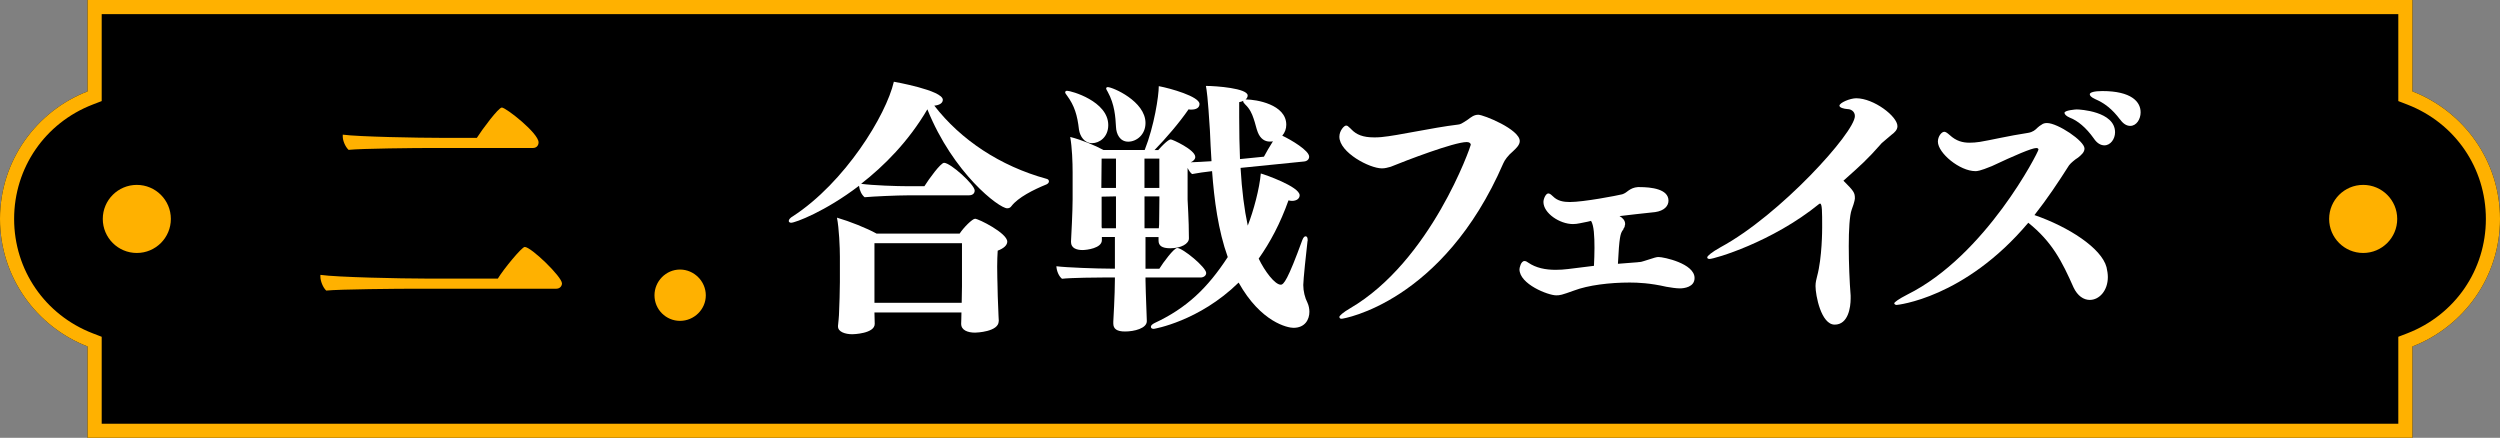
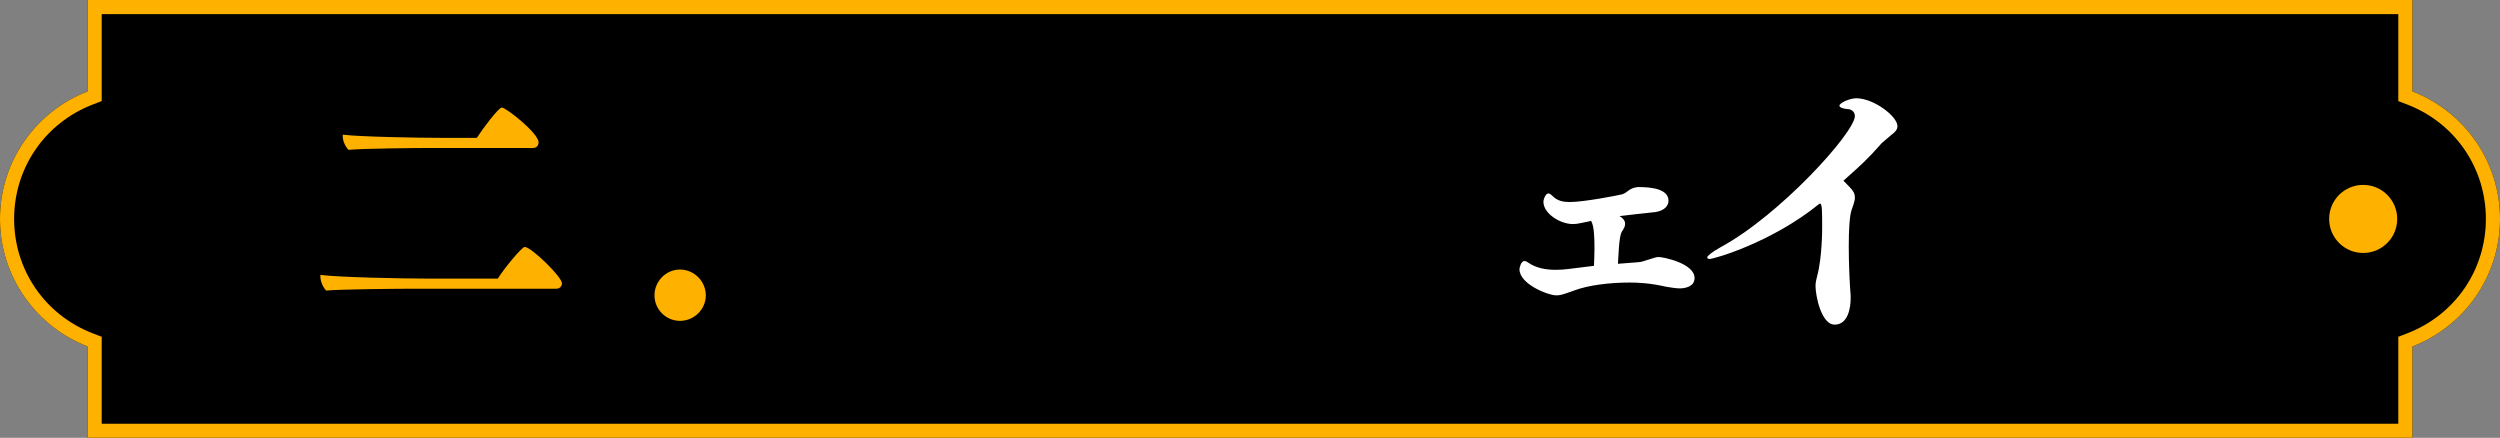
<svg xmlns="http://www.w3.org/2000/svg" id="PC" viewBox="0 0 530.99 92.99">
  <rect x="0" y="0" width="530.99" height="92.99" fill="#808080" stroke="none" />
  <defs>
    <style>.cls-1{fill:#fff;}.cls-2{fill:#ffb100;}</style>
  </defs>
  <path d="m530.99,46.5c0-12.36-7.73-22.88-18.6-27.09V0H18.6v19.41C7.73,23.61,0,34.14,0,46.5s7.73,22.88,18.6,27.09v19.41h493.79v-19.41c10.87-4.2,18.6-14.73,18.6-27.09Z" />
  <path class="cls-2" d="m509.39,3v18.47l1.92.74c10.13,3.92,16.68,13.45,16.68,24.29s-6.55,20.37-16.68,24.29l-1.92.74v18.47H21.6v-18.47l-1.92-.74c-10.13-3.92-16.68-13.45-16.68-24.29s6.55-20.37,16.68-24.29l1.92-.74V3h487.79m3-3H18.6v19.41C7.73,23.61,0,34.14,0,46.5s7.73,22.88,18.6,27.09v19.41h493.79v-19.41c10.87-4.2,18.6-14.73,18.6-27.09s-7.73-22.88-18.6-27.09V0h0Z" />
  <circle class="cls-2" cx="501.93" cy="46.5" r="7.23" />
-   <circle class="cls-2" cx="29.06" cy="46.5" r="7.23" />
  <path class="cls-2" d="m88.39,61.32c-3.79,0-16.44.11-19.1.4-.73-.68-1.24-2.09-1.24-2.94v-.4c3.5.51,17.29.79,22.43.79h15.26c1.19-1.98,5.09-6.72,5.71-6.72,1.36,0,7.91,6.33,7.91,7.74,0,.57-.45,1.13-1.19,1.13h-29.78Zm3.39-29.89c-3.5,0-15.03.11-17.74.4-.73-.68-1.24-1.98-1.24-2.83v-.4c3.33.45,16.1.68,21.08.68h7.4c1.07-1.7,4.58-6.44,5.31-6.44.85,0,7.8,5.42,7.8,7.4,0,.62-.4,1.19-1.19,1.19h-21.41Z" />
  <path class="cls-2" d="m144.43,57.25c2.99,0,5.48,2.49,5.48,5.48s-2.49,5.42-5.48,5.42-5.42-2.43-5.42-5.42,2.43-5.48,5.42-5.48Z" />
-   <path class="cls-1" d="m192.85,41.49c-2.26,0-7.4.23-9.21.4-.62-.51-1.07-1.41-1.19-2.43-7.18,5.48-13.56,7.85-14.41,7.85-.17,0-.51-.06-.51-.4,0-.28.34-.68.85-.96,11.07-7.18,19.83-21.47,21.47-28.59,0,0,10.4,1.81,10.4,3.84,0,.68-.68,1.13-1.81,1.24,5.59,7.23,13.96,12.83,23.84,15.54.28.06.51.23.51.56,0,.28-.28.51-.51.62-2.77,1.13-6.05,2.77-7.46,4.63-.23.34-.56.45-.9.45-1.7,0-11.47-7.4-16.95-21.02-4.01,6.84-9.21,12.04-14.07,15.82,2.43.34,7.63.51,9.94.51h3.5c.96-1.53,3.45-4.97,4.18-4.97,1.36,0,6.5,4.63,6.5,5.88,0,.62-.45,1.02-1.19,1.02h-13Zm19.27,26.73c0,2.26-4.75,2.43-5.03,2.43-1.53,0-2.94-.51-2.94-1.86v-.11c0-.23.06-1.36.06-2.32h-18.48c0,.85.06,2.2.06,2.43,0,2.09-4.63,2.2-4.75,2.2-1.53,0-3.05-.51-3.05-1.64v-.17c.06-.56.23-2.15.23-2.94.06-1.36.17-4.46.17-6.33v-5.37c0-1.92-.17-6.05-.62-8.31,2.71.79,6.27,2.2,8.42,3.39h17.63c.85-1.3,2.71-3.16,3.28-3.16.73,0,6.84,3.05,6.84,4.86,0,.73-.68,1.41-2.03,1.92-.06.85-.11,2.15-.11,3.39,0,1.81.06,3.5.06,3.5,0,1.53.11,4.12.17,5.54,0,.79.11,2.15.11,2.49v.06Zm-7.8-16.56h-18.59v12.66h18.53c0-1.19.06-2.77.06-3.5v-9.15Z" />
-   <path class="cls-1" d="m277.71,51.21c-.28,2.32-.9,8.31-.9,9.32,0,1.3.34,2.71.9,3.79.28.62.4,1.3.4,1.92,0,1.53-.85,3.39-3.39,3.39-1.19,0-6.89-1.13-11.64-9.61-8.42,8.25-17.97,9.83-18.02,9.83-.34,0-.62-.11-.62-.45,0-.28.34-.57.79-.79,6.78-3.16,11.24-7.4,15.54-14.01-2.03-5.65-2.88-12.15-3.33-18.25-1.53.17-3.11.4-4.24.62-.34-.23-.68-.73-.96-1.3v6.72c0,.56.28,4.24.28,8.19v.06c0,1.13-1.64,2.09-3.96,2.09-1.81,0-2.49-.57-2.49-1.64v-.73h-2.77v6.72h2.94c.79-1.3,3.11-4.41,3.79-4.41,1.19,0,6.16,4.12,6.16,5.31,0,.62-.62.96-1.19.96h-11.7v.62c0,1.41.11,3.45.17,5.54,0,.79.11,2.15.11,3.11,0,1.53-2.66,2.2-4.63,2.2-1.75,0-2.49-.57-2.49-1.7v-.4c0-.06.34-5.76.34-9.04v-.34h-1.69c-1.92,0-7.68.06-9.55.28-.68-.56-1.13-1.64-1.19-2.66,2.09.28,8.76.51,11.47.51h.96v-6.72h-2.77v.68c0,1.7-3.22,2.09-4.12,2.09-1.24,0-2.43-.4-2.43-1.7v-.17c.06-1.02.34-6.44.34-8.93v-5.65c0-2.2-.11-5.31-.51-7.57,2.43.62,5.31,1.81,7.06,2.77h8.76c2.03-5.14,2.99-11.47,2.99-13.56,2.43.45,8.65,2.2,8.65,3.79,0,.79-.68,1.19-1.75,1.19-.17,0-.4,0-.57-.06-1.98,2.88-4.86,6.22-7.23,8.65h.79c1.92-2.15,2.49-2.26,2.66-2.26.34,0,5.2,2.2,5.2,3.73,0,.45-.34.85-.96,1.13,1.3-.06,2.83-.11,4.41-.23-.17-2.26-.23-4.46-.34-6.55-.45-7.18-.68-8.53-.85-9.44,2.2,0,8.87.51,8.87,2.03,0,.34-.17.62-.45.85h.17c2.03,0,8.48,1.02,8.48,5.37,0,.85-.28,1.64-.85,2.32,1.92.9,5.71,3.16,5.71,4.46,0,.57-.45.96-1.07,1.02l-13.5,1.36c.28,4.8.79,8.81,1.53,12.26,1.24-3.16,2.49-7.85,2.77-11.07.68.17,8.25,2.77,8.25,4.63,0,.68-.62,1.19-1.64,1.19-.23,0-.51-.06-.73-.11-1.75,4.92-3.9,8.93-6.33,12.37,1.3,2.71,3.45,5.54,4.69,5.54.62,0,1.47-.96,4.58-9.49.23-.62.51-.79.68-.79.28,0,.45.23.45.73v.28Zm-51.08-30.91c-.28-.34-.4-.57-.4-.68,0-.23.23-.34.4-.34.85,0,8.76,2.2,8.76,7.29,0,2.54-1.86,3.84-3.45,3.84s-2.54-1.41-2.77-2.88c-.34-3.05-.96-5.09-2.54-7.23Zm10.4,13.39h-3.05c0,1.41-.06,4.07-.06,6.22h3.11v-6.22Zm0,8.02l-3.05.06v6.44l.06.28h2.99v-6.78Zm0-14.8c-.11-2.03-.28-4.75-1.75-7.4-.23-.34-.34-.62-.34-.73,0-.17.17-.28.34-.28,1.02,0,8.02,2.99,8.02,7.63,0,2.49-1.92,3.96-3.67,3.96s-2.54-1.58-2.6-3.16Zm9.21,6.78h-3.16v6.22h3.16v-6.22Zm-.11,14.8c0-.23.06-.51.06-.79,0-1.3.06-3.33.06-5.2v-.79h-3.16v6.78h3.05Zm22.32-15.2c.45-.85,1.19-2.15,1.92-3.28-.23.06-.45.06-.68.06-1.02,0-1.98-.56-2.54-1.98-.34-.85-.51-1.86-.9-2.94-.34-1.02-.79-2.03-1.75-2.94-.28-.28-.45-.51-.45-.68v-.11c-.23.11-.51.23-.85.28v3.22c0,3.16.06,6.1.17,8.87l5.09-.51Z" />
-   <path class="cls-1" d="m287.03,27.48c1.07,1.13,2.49,1.7,4.8,1.7.45,0,.96,0,1.53-.06,3.67-.34,10.68-1.98,16.33-2.66.51-.06.73-.17,2.09-1.07.68-.51,1.3-1.02,2.2-1.02,1.13,0,8.81,3.11,8.81,5.59,0,.79-.68,1.47-1.47,2.2-1.02.85-1.75,1.86-2.03,2.54-12.83,29.55-34.02,33-34.3,33s-.51-.06-.51-.4c0-.23.79-.96,2.26-1.81,17.23-10.06,25.65-34.47,25.65-34.75s-.28-.57-.85-.57c-2.71,0-13,3.96-16.16,5.25-.62.17-1.19.34-1.86.34-2.66,0-9.04-3.39-9.04-6.72,0-1.3,1.02-2.37,1.41-2.37.23,0,.45.11.56.28l.28.23.28.28Z" />
  <path class="cls-1" d="m347.99,55.67c.45,0,.85-.11,1.19-.23,2.43-.79,2.66-.85,3.11-.85,1.02,0,7.63,1.36,7.63,4.46,0,1.92-2.2,2.2-3.11,2.2-.85,0-1.86-.17-2.88-.34-3.45-.79-6.05-.9-7.8-.9-4.24,0-8.81.56-11.81,1.7-2.66.96-2.99,1.02-3.79,1.02-1.7,0-7.8-2.37-7.8-5.54,0-.23.28-1.75,1.07-1.75.28,0,.57.17.79.34,1.64,1.13,3.67,1.53,5.82,1.53.9,0,1.75-.06,2.66-.17l5.48-.68c.06-1.24.11-2.6.11-3.79,0-2.49-.11-4.8-.73-5.76l-.68.17-1.69.34c-.51.11-1.02.17-1.47.17-2.83,0-6.27-2.32-6.27-4.69,0-.68.51-1.81,1.02-1.81.23,0,.4.11.57.23l.45.4c.96.96,2.2,1.19,3.56,1.19,2.94,0,10-1.36,11.13-1.64.56-.17.96-.51,1.41-.85.51-.34,1.07-.62,1.92-.68h.34c2.49,0,6.16.4,6.16,2.88,0,1.13-.9,2.15-2.83,2.43-1.92.17-6.44.73-7.57.85.62.34,1.19.9,1.19,1.64,0,.11,0,.23-.06.34,0,.11-.06.23-.06.34l-.11.17-.06.06c0,.06-.06.11-.06.23l-.28.4c-.34.62-.62,1.19-.9,6.95l4.35-.34Z" />
  <path class="cls-1" d="m393.07,63.41c0,1.86-.51,5.54-3.39,5.54s-4.07-6.22-4.07-8.19c0-.79.17-1.41.34-2.09,1.07-3.96,1.07-9.94,1.07-10.4,0-3.33,0-5.03-.45-5.03-.06,0-.11.06-.17.06-10.06,8.19-22.32,11.7-23.28,11.7-.34,0-.51-.11-.51-.34,0-.28.9-1.07,2.83-2.15,12.66-6.84,28.53-24.41,28.53-27.86,0-1.02-.9-1.47-1.47-1.47-.96-.06-1.81-.34-1.81-.73,0-.62,2.26-1.58,3.56-1.58,3.73,0,8.76,3.84,8.76,5.93,0,.79-.62,1.36-1.3,1.86-1.92,1.64-2.15,1.81-2.2,1.92-2.88,3.28-4.29,4.52-7.97,7.8,2.2,2.2,2.43,2.54,2.43,3.73,0,.06,0,.62-.68,2.43-.45,1.24-.62,4.29-.62,7.74,0,3.62.17,7.63.4,10.51v.62Z" />
-   <path class="cls-1" d="m402.84,64.77c-.34,0-.51-.23-.51-.34,0-.23.9-.9,2.77-1.86,16.73-8.31,27.86-30.34,27.86-30.79,0-.17-.11-.34-.45-.34-.96,0-4.63,1.58-9.44,3.84-2.6,1.07-3.16,1.07-3.5,1.07-3.33,0-7.97-3.84-7.97-6.27,0-1.13.79-2.09,1.36-2.09.28,0,.62.23,1.13.68,1.41,1.3,2.77,1.64,4.24,1.64.68,0,1.41-.06,2.15-.17,2.15-.34,6.16-1.3,10.28-1.92,1.02-.17,1.53-.62,2.03-1.13.28-.23.51-.45.85-.62.28-.23.68-.34,1.13-.34,2.26,0,7.97,3.79,7.97,5.42,0,.79-.68,1.36-1.36,1.92-.4.23-.73.51-1.07.79-.34.28-.62.56-.85.85-2.26,3.56-4.63,7.12-7.35,10.57,7.23,2.49,14.24,7.01,15.31,11.07.17.73.28,1.47.28,2.09,0,2.88-1.81,4.86-3.84,4.86-1.3,0-2.6-.85-3.45-2.66-2.43-5.48-4.52-9.66-9.61-13.73-13.56,16.1-27.91,17.46-27.97,17.46Zm41.87-35.37c-1.64-2.32-3.45-3.79-5.09-4.41-.79-.34-1.13-.73-1.13-1.02,0-.56,2.43-.73,2.6-.73.62,0,8.14.4,8.14,4.86,0,1.41-.96,2.77-2.26,2.77-.79,0-1.58-.45-2.26-1.47Zm5.59-4.01c-1.7-2.26-3.33-3.5-5.31-4.35-.85-.4-1.13-.73-1.13-1.02,0-.4.96-.68,2.66-.68,6.16,0,8.14,2.26,8.14,4.52,0,1.47-.9,2.88-2.2,2.88-.73,0-1.47-.4-2.15-1.36Z" />
</svg>